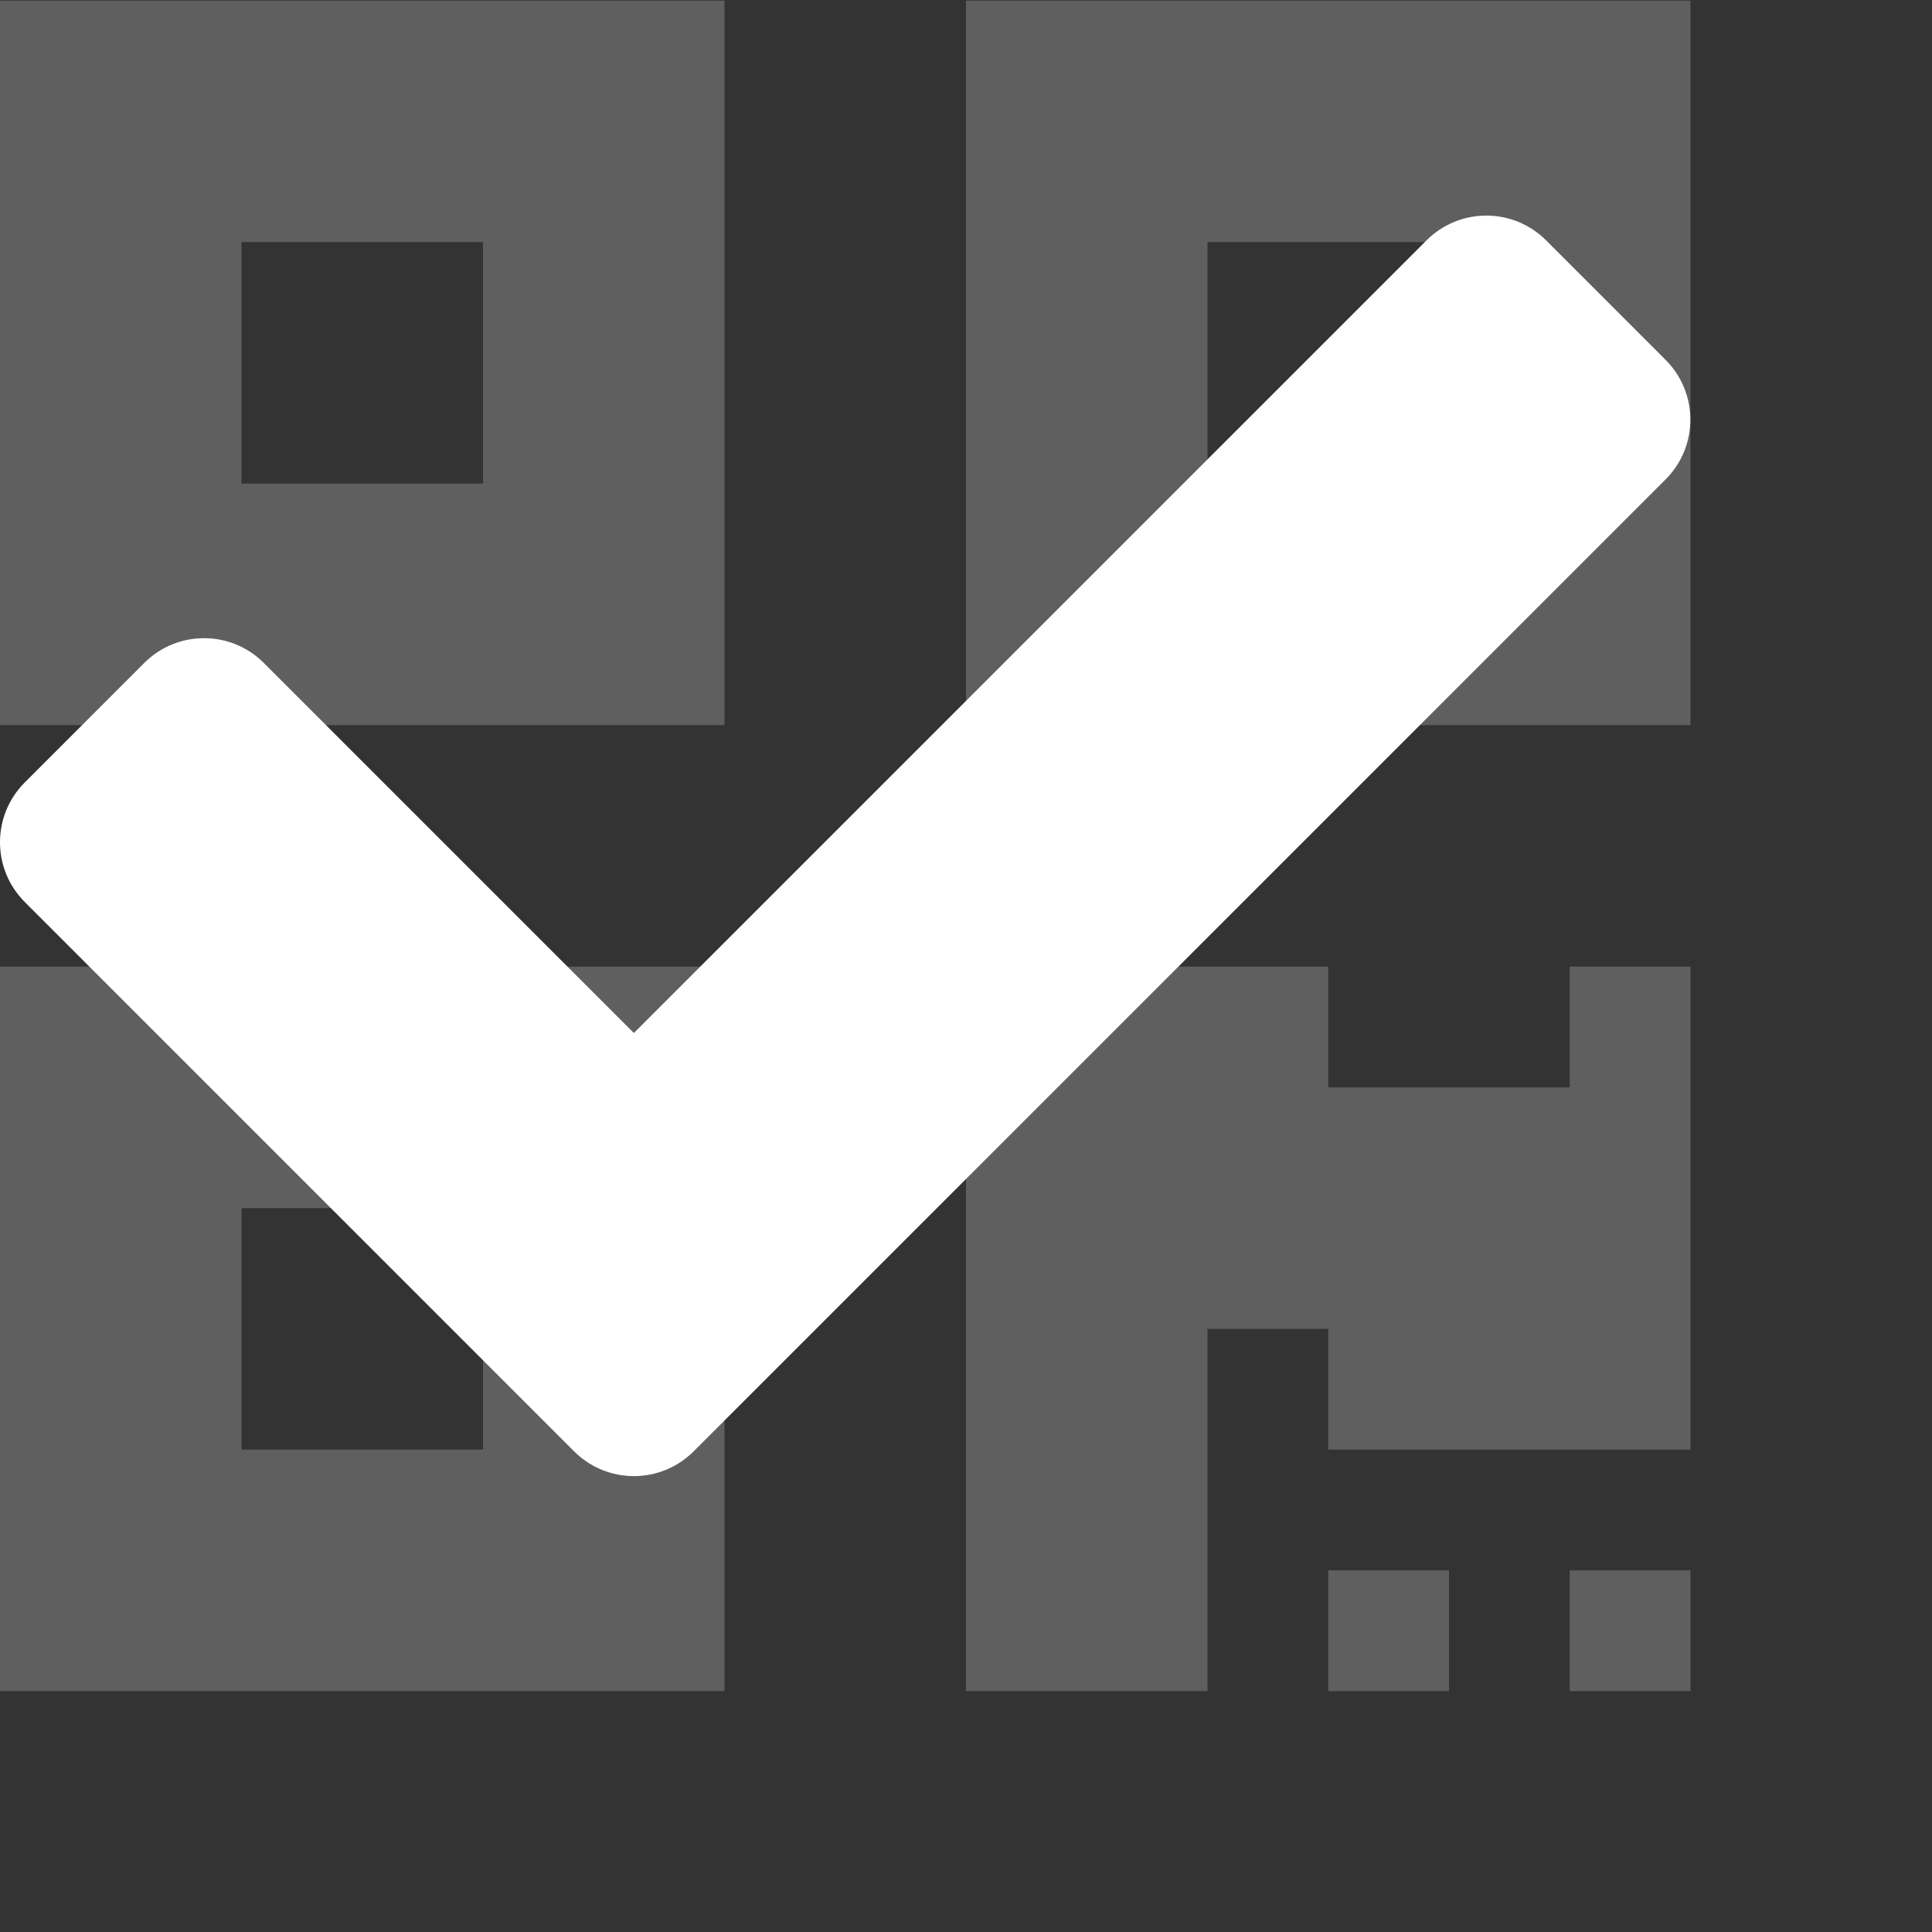
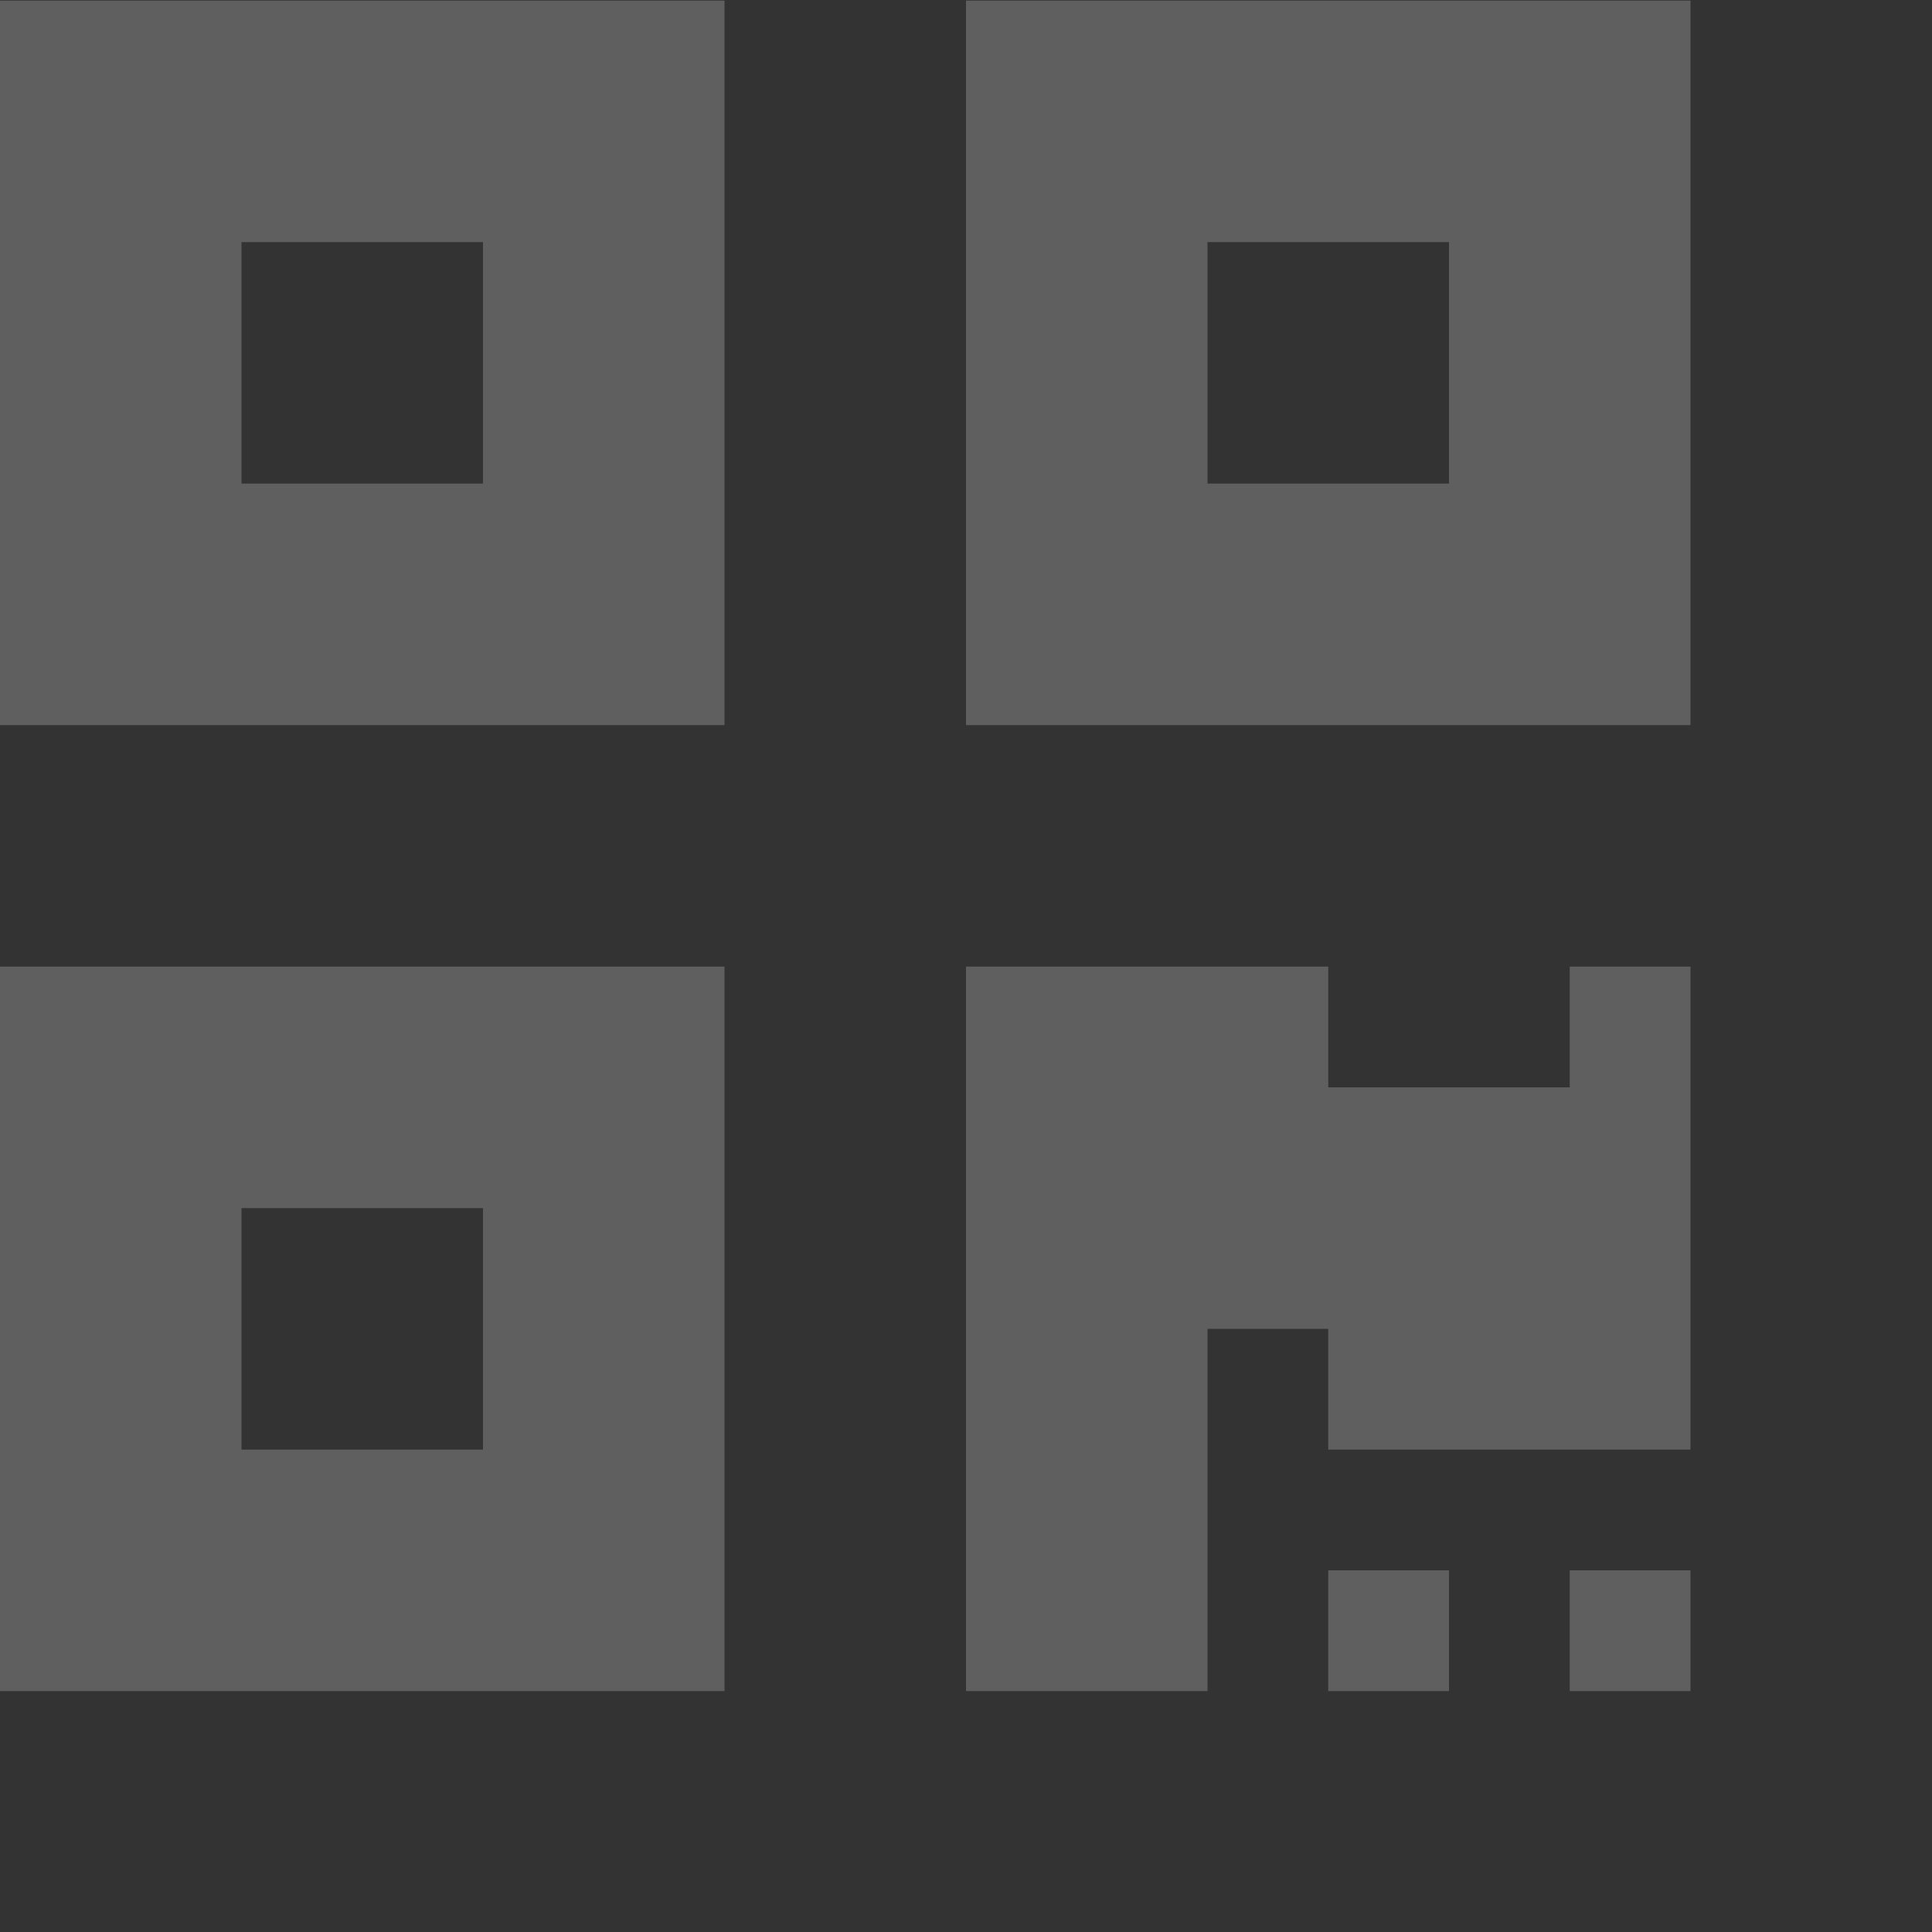
<svg xmlns="http://www.w3.org/2000/svg" xmlns:ns1="http://sodipodi.sourceforge.net/DTD/sodipodi-0.dtd" xmlns:ns2="http://www.inkscape.org/namespaces/inkscape" focusable="false" role="img" viewBox="0 0 512 512" version="1.1" id="svg6" ns1:docname="logo-white.svg" ns2:version="1.1.1 (eb90963e84, 2021-10-02)">
  <rect x="0" y="0" width="512" height="512" fill="#333333" stroke="none" />
  <defs id="defs10" />
  <ns1:namedview id="namedview8" pagecolor="#ffffff" bordercolor="#666666" borderopacity="1.0" ns2:pageshadow="2" ns2:pageopacity="0.0" ns2:pagecheckerboard="0" showgrid="false" ns2:zoom="1.6484375" ns2:cx="256.30332" ns2:cy="110.7109" ns2:window-width="1920" ns2:window-height="1016" ns2:window-x="0" ns2:window-y="27" ns2:window-maximized="1" ns2:current-layer="svg6" />
  <path fill="#5f5f5f" d="M 0,192.159 H 192 V 0.159 H 0 Z M 64,64.159 h 64 V 128.159 H 64 Z M 256,0.159 V 192.159 H 448 V 0.159 Z M 384,128.159 H 320 V 64.159 h 64 z m -384,320 h 192 v -192 H 0 Z m 64,-128 h 64 v 64 H 64 Z m 352,-64 h 32 v 128 h -96 v -32 h -32 v 96 h -64 v -192 h 96 v 32 h 64 z m 0,160 h 32 v 32 h -32 z m -64,0 h 32 v 32 h -32 z" id="path2" />
-   <path fill="#034688" d="M 152.148,384.624 6.56,239.036 c -8.747,-8.747 -8.747,-22.928 0,-31.676 L 38.235,175.684 c 8.747,-8.748 22.929,-8.748 31.676,0 L 167.986,273.758 378.052,63.694 c 8.747,-8.747 22.929,-8.747 31.676,0 l 31.675,31.676 c 8.747,8.747 8.747,22.928 0,31.676 L 183.824,384.625 c -8.748,8.747 -22.929,8.747 -31.676,-8.7e-4 z" id="path4" style="stroke-width:0.875;fill:#ffffff" />
</svg>